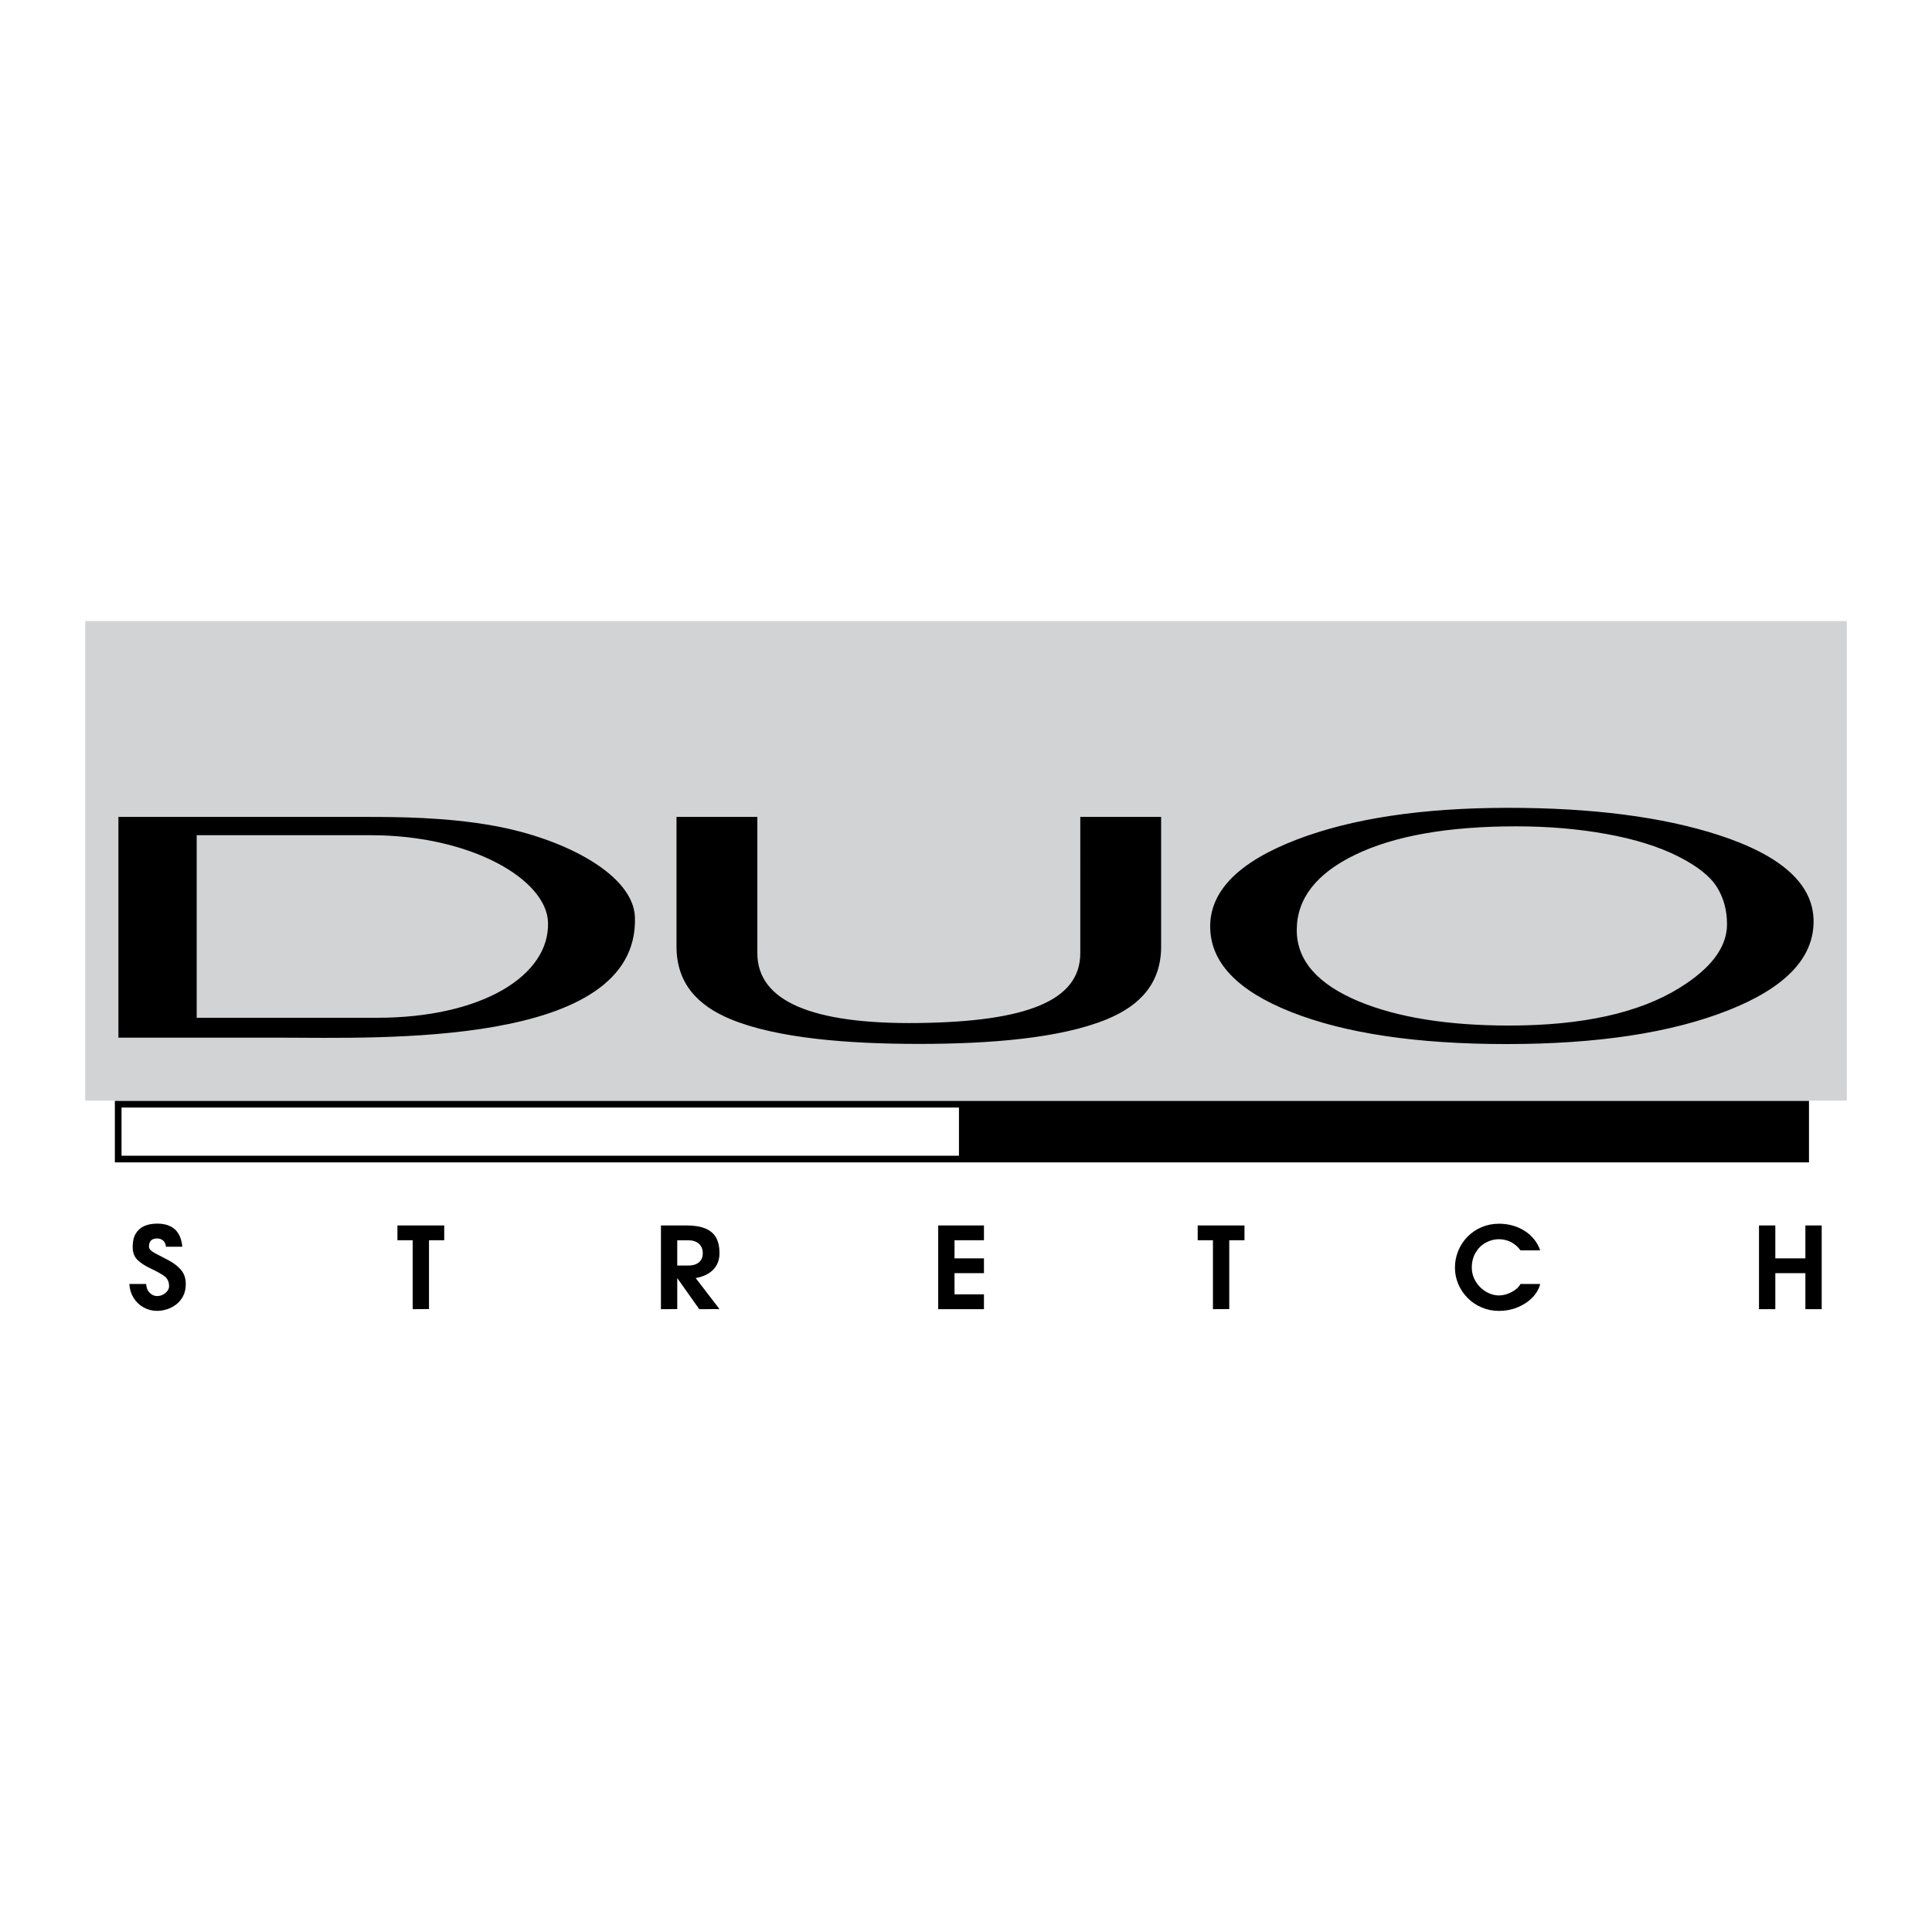
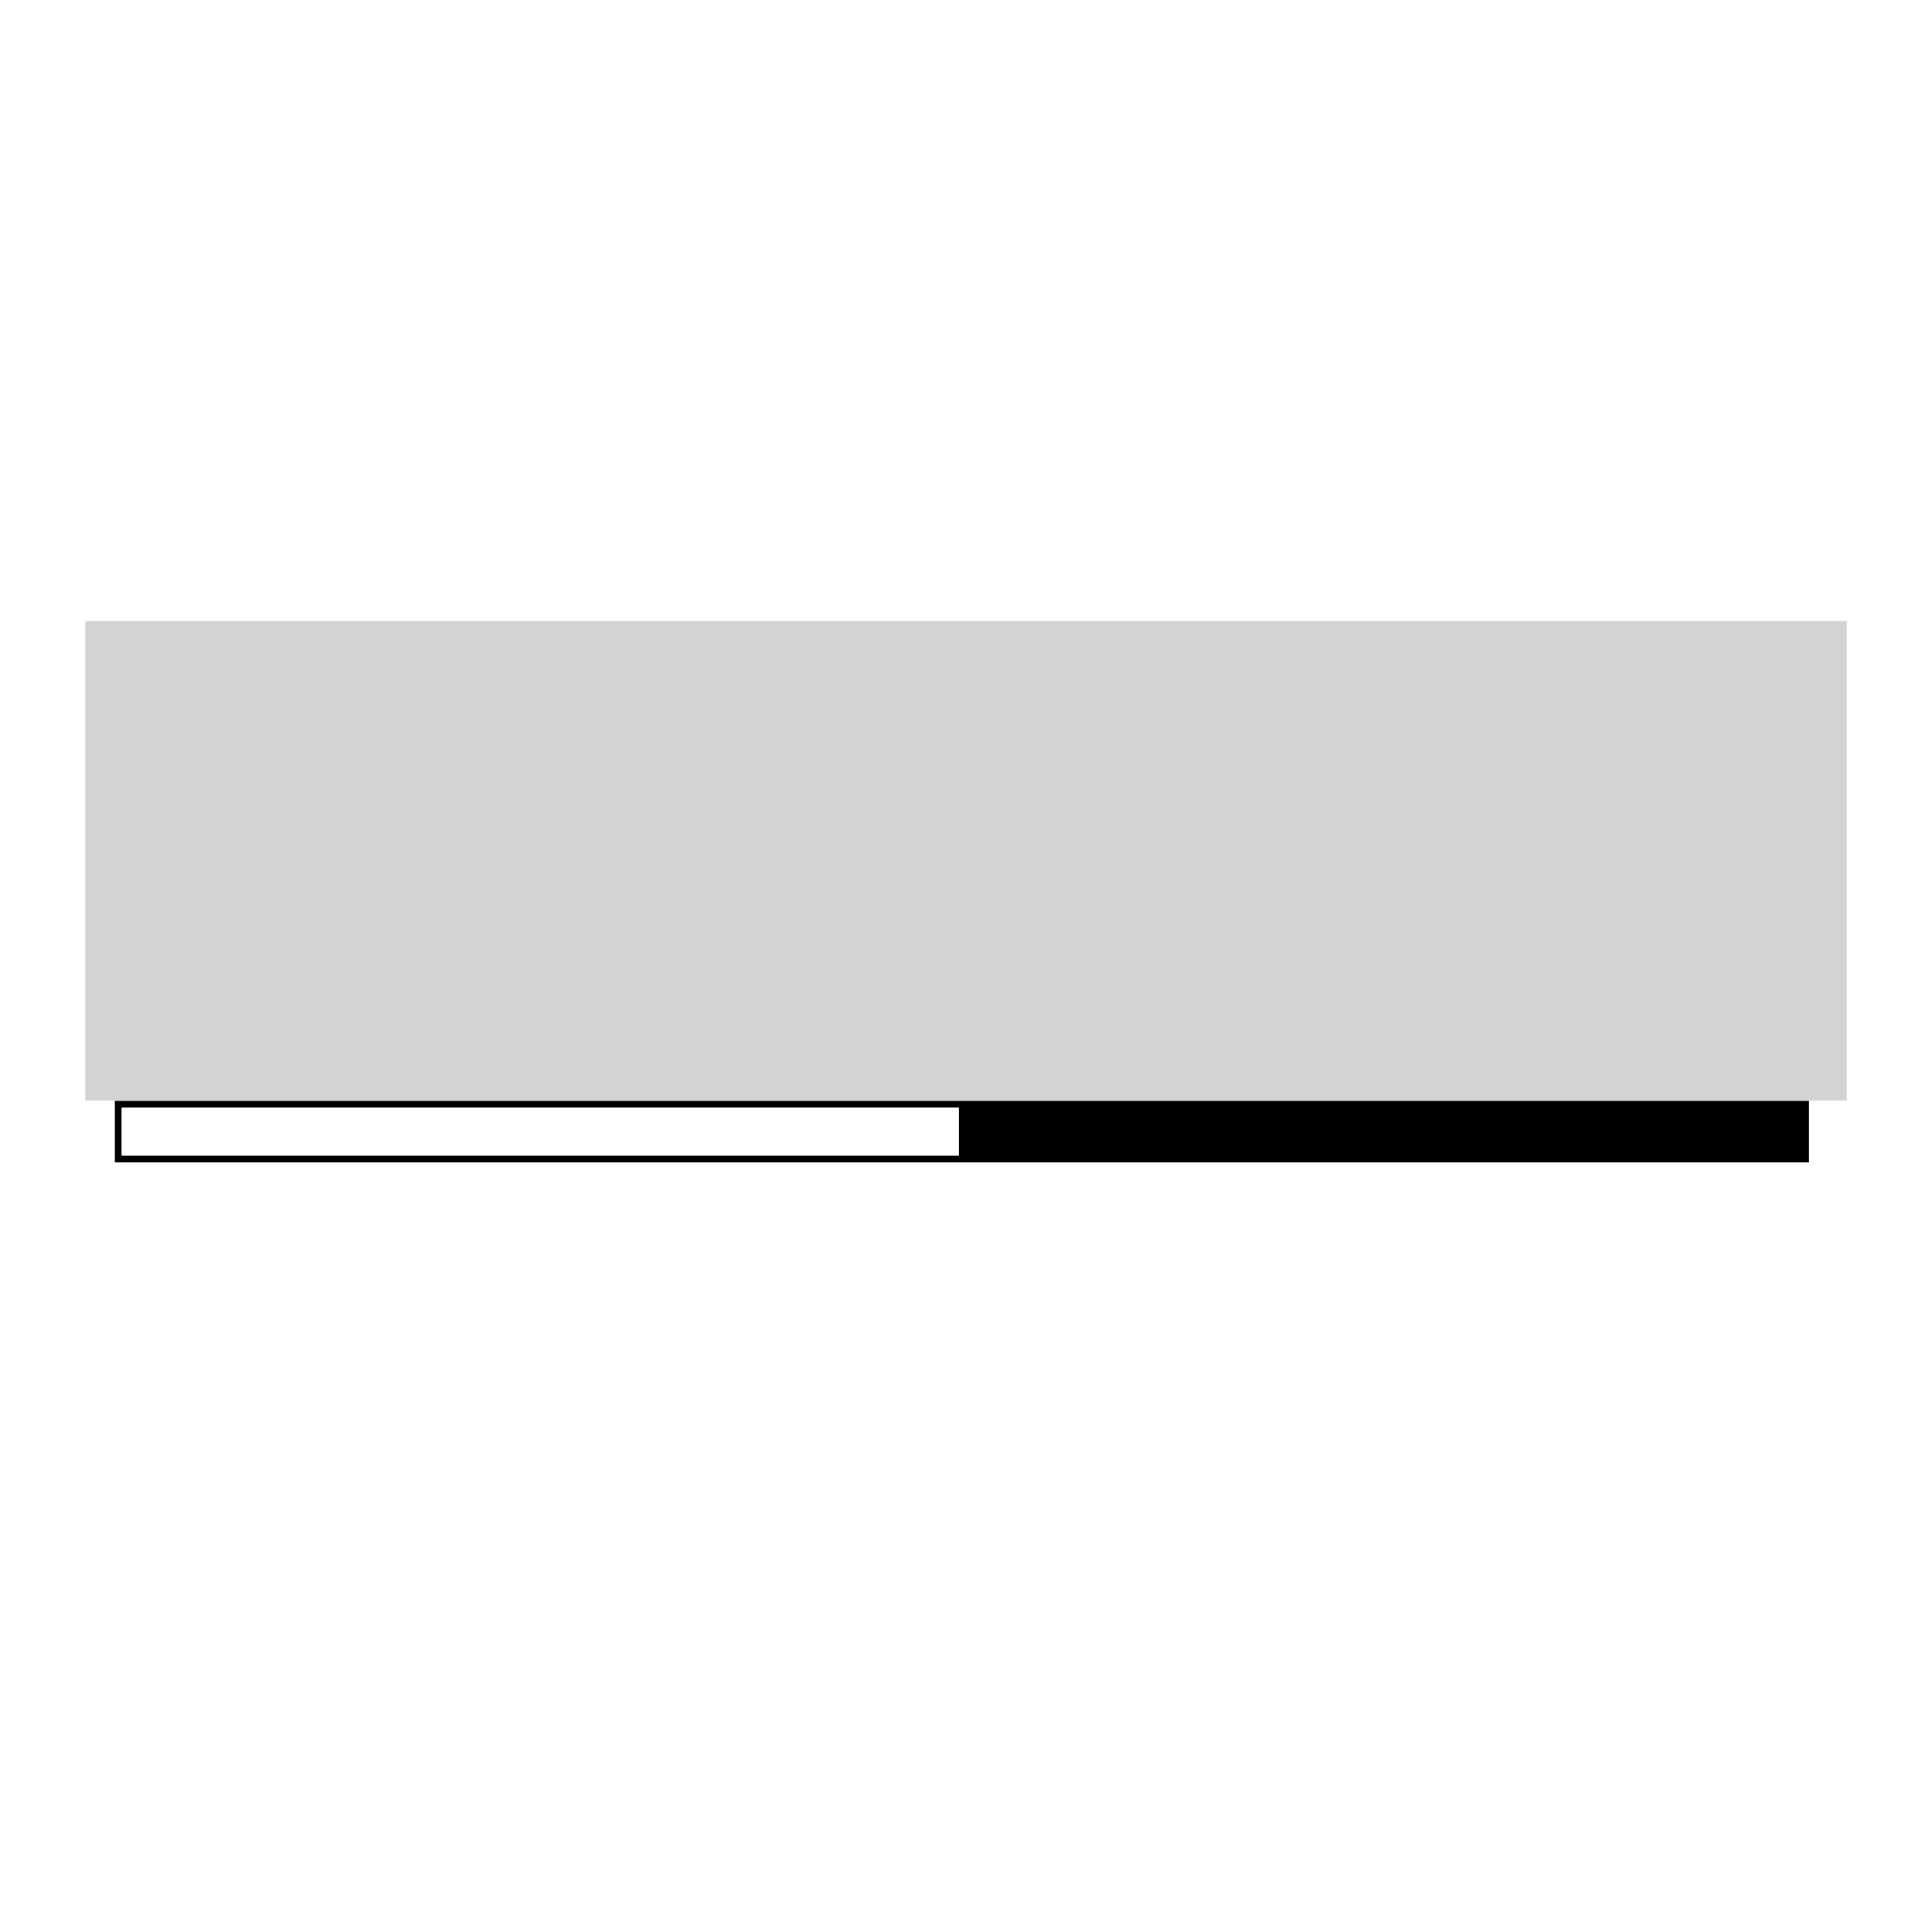
<svg xmlns="http://www.w3.org/2000/svg" version="1.0" id="Layer_1" x="0px" y="0px" width="192.756px" height="192.756px" viewBox="0 0 192.756 192.756" enable-background="new 0 0 192.756 192.756" xml:space="preserve">
  <g>
    <polygon fill-rule="evenodd" clip-rule="evenodd" fill="#FFFFFF" points="0,0 192.756,0 192.756,192.756 0,192.756 0,0  " />
    <polygon fill-rule="evenodd" clip-rule="evenodd" fill="#D1D3D4" points="8.504,61.968 184.252,61.968 184.252,109.807    8.504,109.807 8.504,61.968  " />
    <path fill-rule="evenodd" clip-rule="evenodd" d="M11.46,109.836h169.023v6.135H11.46V109.836L11.46,109.836z M12.125,110.5h83.551   v4.807H12.125V110.5L12.125,110.5z" />
-     <path fill-rule="evenodd" clip-rule="evenodd" d="M75.561,81.504v13.593c0,4.793,5.463,7.11,16.11,6.969   c10.647-0.141,16.11-2.175,16.11-6.969V81.504h8.064v12.937c0,3.639-2.08,5.883-5.436,7.26c-4.614,1.896-11.687,2.452-18.753,2.45   c-7.067-0.001-14.13-0.562-18.724-2.45c-3.355-1.377-5.436-3.621-5.436-7.26V81.504H75.561L75.561,81.504z M11.814,103.528V81.504   h24.402c3.327,0,8.235,0.007,13.093,0.891c7.1,1.293,13.914,4.901,14.039,9.135c0.387,13.041-25.688,11.998-35.404,11.998H11.814   L11.814,103.528z M19.623,83.328v18.216h17.999c10.444,0,17.242-4.204,17.053-9.535c-0.151-4.246-7.606-8.681-17.712-8.681H19.623   L19.623,83.328z M172.305,92.213c0-1.397-0.337-2.635-1.01-3.713s-1.966-2.101-3.881-3.066s-4.282-1.705-7.103-2.219   c-2.82-0.513-5.835-0.771-9.044-0.771c-6.779,0-12.122,0.94-16.029,2.82c-3.907,1.879-5.86,4.391-5.86,7.534   c0,3.02,2.069,5.393,6.21,7.118c3.881,1.603,8.875,2.403,14.981,2.403c7.297,0,12.963-1.253,17-3.76   C170.726,96.608,172.305,94.493,172.305,92.213L172.305,92.213z M150.318,104.166c-8.948,0-16.115-1.065-21.5-3.198   c-5.386-2.133-8.078-4.978-8.078-8.536s2.867-6.442,8.6-8.652c5.52-2.122,12.566-3.182,21.14-3.182   c8.359,0,15.325,0.895,20.897,2.685c6.377,2.055,9.565,4.939,9.565,8.652c0,3.668-2.84,6.624-8.521,8.867   C166.742,103.045,159.375,104.166,150.318,104.166L150.318,104.166z" />
-     <path fill-rule="evenodd" clip-rule="evenodd" d="M12.905,128.103h1.673c0.021,0.366,0.139,0.656,0.352,0.875   c0.216,0.22,0.463,0.33,0.744,0.33c0.307,0,0.583-0.102,0.828-0.304c0.244-0.202,0.366-0.429,0.366-0.678   c0-0.428-0.143-0.752-0.426-0.971c-0.283-0.221-0.732-0.476-1.345-0.763c-0.613-0.288-1.076-0.588-1.39-0.899   c-0.315-0.311-0.472-0.747-0.472-1.31c0-0.522,0.101-0.957,0.305-1.3c0.203-0.345,0.487-0.598,0.853-0.759   c0.365-0.163,0.792-0.243,1.282-0.243c1.532,0,2.372,0.768,2.514,2.306H16.56c-0.032-0.279-0.131-0.487-0.294-0.624   c-0.165-0.135-0.361-0.202-0.592-0.202c-0.542,0-0.812,0.275-0.812,0.826c0,0.216,0.203,0.431,0.607,0.646   c0.403,0.218,0.849,0.448,1.332,0.697c0.485,0.247,0.896,0.56,1.231,0.938c0.335,0.378,0.504,0.855,0.504,1.435   c0,0.463-0.088,0.866-0.267,1.211c-0.178,0.343-0.412,0.623-0.701,0.839c-0.291,0.218-0.6,0.377-0.929,0.479   c-0.33,0.104-0.652,0.154-0.966,0.154c-0.482,0-0.93-0.114-1.346-0.344c-0.414-0.229-0.749-0.549-1.002-0.961   S12.933,128.612,12.905,128.103L12.905,128.103z M39.652,123.741v-1.479h4.669v1.479h-1.519v6.864l-1.628,0.012v-6.876H39.652   L39.652,123.741z M65.941,122.262h2.537c0.781,0,1.416,0.103,1.903,0.308c0.489,0.204,0.845,0.511,1.068,0.917   c0.223,0.407,0.336,0.922,0.336,1.544c0,0.313-0.049,0.604-0.145,0.873c-0.095,0.269-0.242,0.51-0.438,0.726   c-0.195,0.215-0.446,0.398-0.751,0.551c-0.305,0.153-0.654,0.264-1.043,0.331l2.377,3.095l-2.018,0.012l-2.197-3.106v3.095   l-1.628,0.012V122.262L65.941,122.262z M67.569,123.741v2.523h1.1c0.446,0,0.8-0.104,1.059-0.316   c0.258-0.21,0.388-0.515,0.388-0.918c0-0.273-0.062-0.51-0.184-0.704c-0.124-0.197-0.292-0.343-0.51-0.438   c-0.219-0.098-0.468-0.146-0.753-0.146H67.569L67.569,123.741z M93.605,122.262h4.564v1.479h-2.936v1.805h2.936v1.479h-2.936v2.111   h2.936v1.48h-4.564V122.262L93.605,122.262z M119.494,123.741v-1.479h4.669v1.479h-1.52v6.864l-1.628,0.012v-6.876H119.494   L119.494,123.741z M153.664,124.746h-1.965c-0.261-0.358-0.575-0.632-0.942-0.821c-0.367-0.188-0.767-0.284-1.201-0.29   c-0.474,0.004-0.92,0.122-1.336,0.353c-0.416,0.231-0.749,0.563-1.002,0.996c-0.251,0.432-0.377,0.93-0.377,1.493   c0,0.367,0.075,0.72,0.226,1.057c0.149,0.337,0.355,0.636,0.614,0.892c0.26,0.257,0.553,0.457,0.879,0.602   c0.325,0.145,0.657,0.218,0.996,0.218c0.406,0,0.82-0.11,1.244-0.33c0.426-0.219,0.725-0.489,0.899-0.812h1.965   c-0.118,0.483-0.376,0.932-0.773,1.344s-0.888,0.74-1.473,0.979c-0.584,0.242-1.205,0.362-1.86,0.362   c-0.614,0-1.189-0.114-1.728-0.344c-0.539-0.229-1.01-0.545-1.409-0.949c-0.398-0.405-0.709-0.867-0.929-1.387   c-0.221-0.521-0.331-1.063-0.331-1.632c0-0.586,0.108-1.145,0.327-1.678c0.22-0.534,0.526-1.005,0.926-1.411   c0.397-0.406,0.867-0.726,1.406-0.954c0.542-0.229,1.121-0.343,1.737-0.343c0.479,0,0.938,0.062,1.371,0.184   c0.434,0.124,0.832,0.302,1.197,0.536c0.364,0.234,0.677,0.516,0.938,0.839C153.325,123.976,153.525,124.341,153.664,124.746   L153.664,124.746z M175.496,122.262h1.628v3.284h2.999v-3.284h1.628v8.355h-1.628v-3.592h-2.999v3.592h-1.628V122.262   L175.496,122.262z" />
  </g>
</svg>